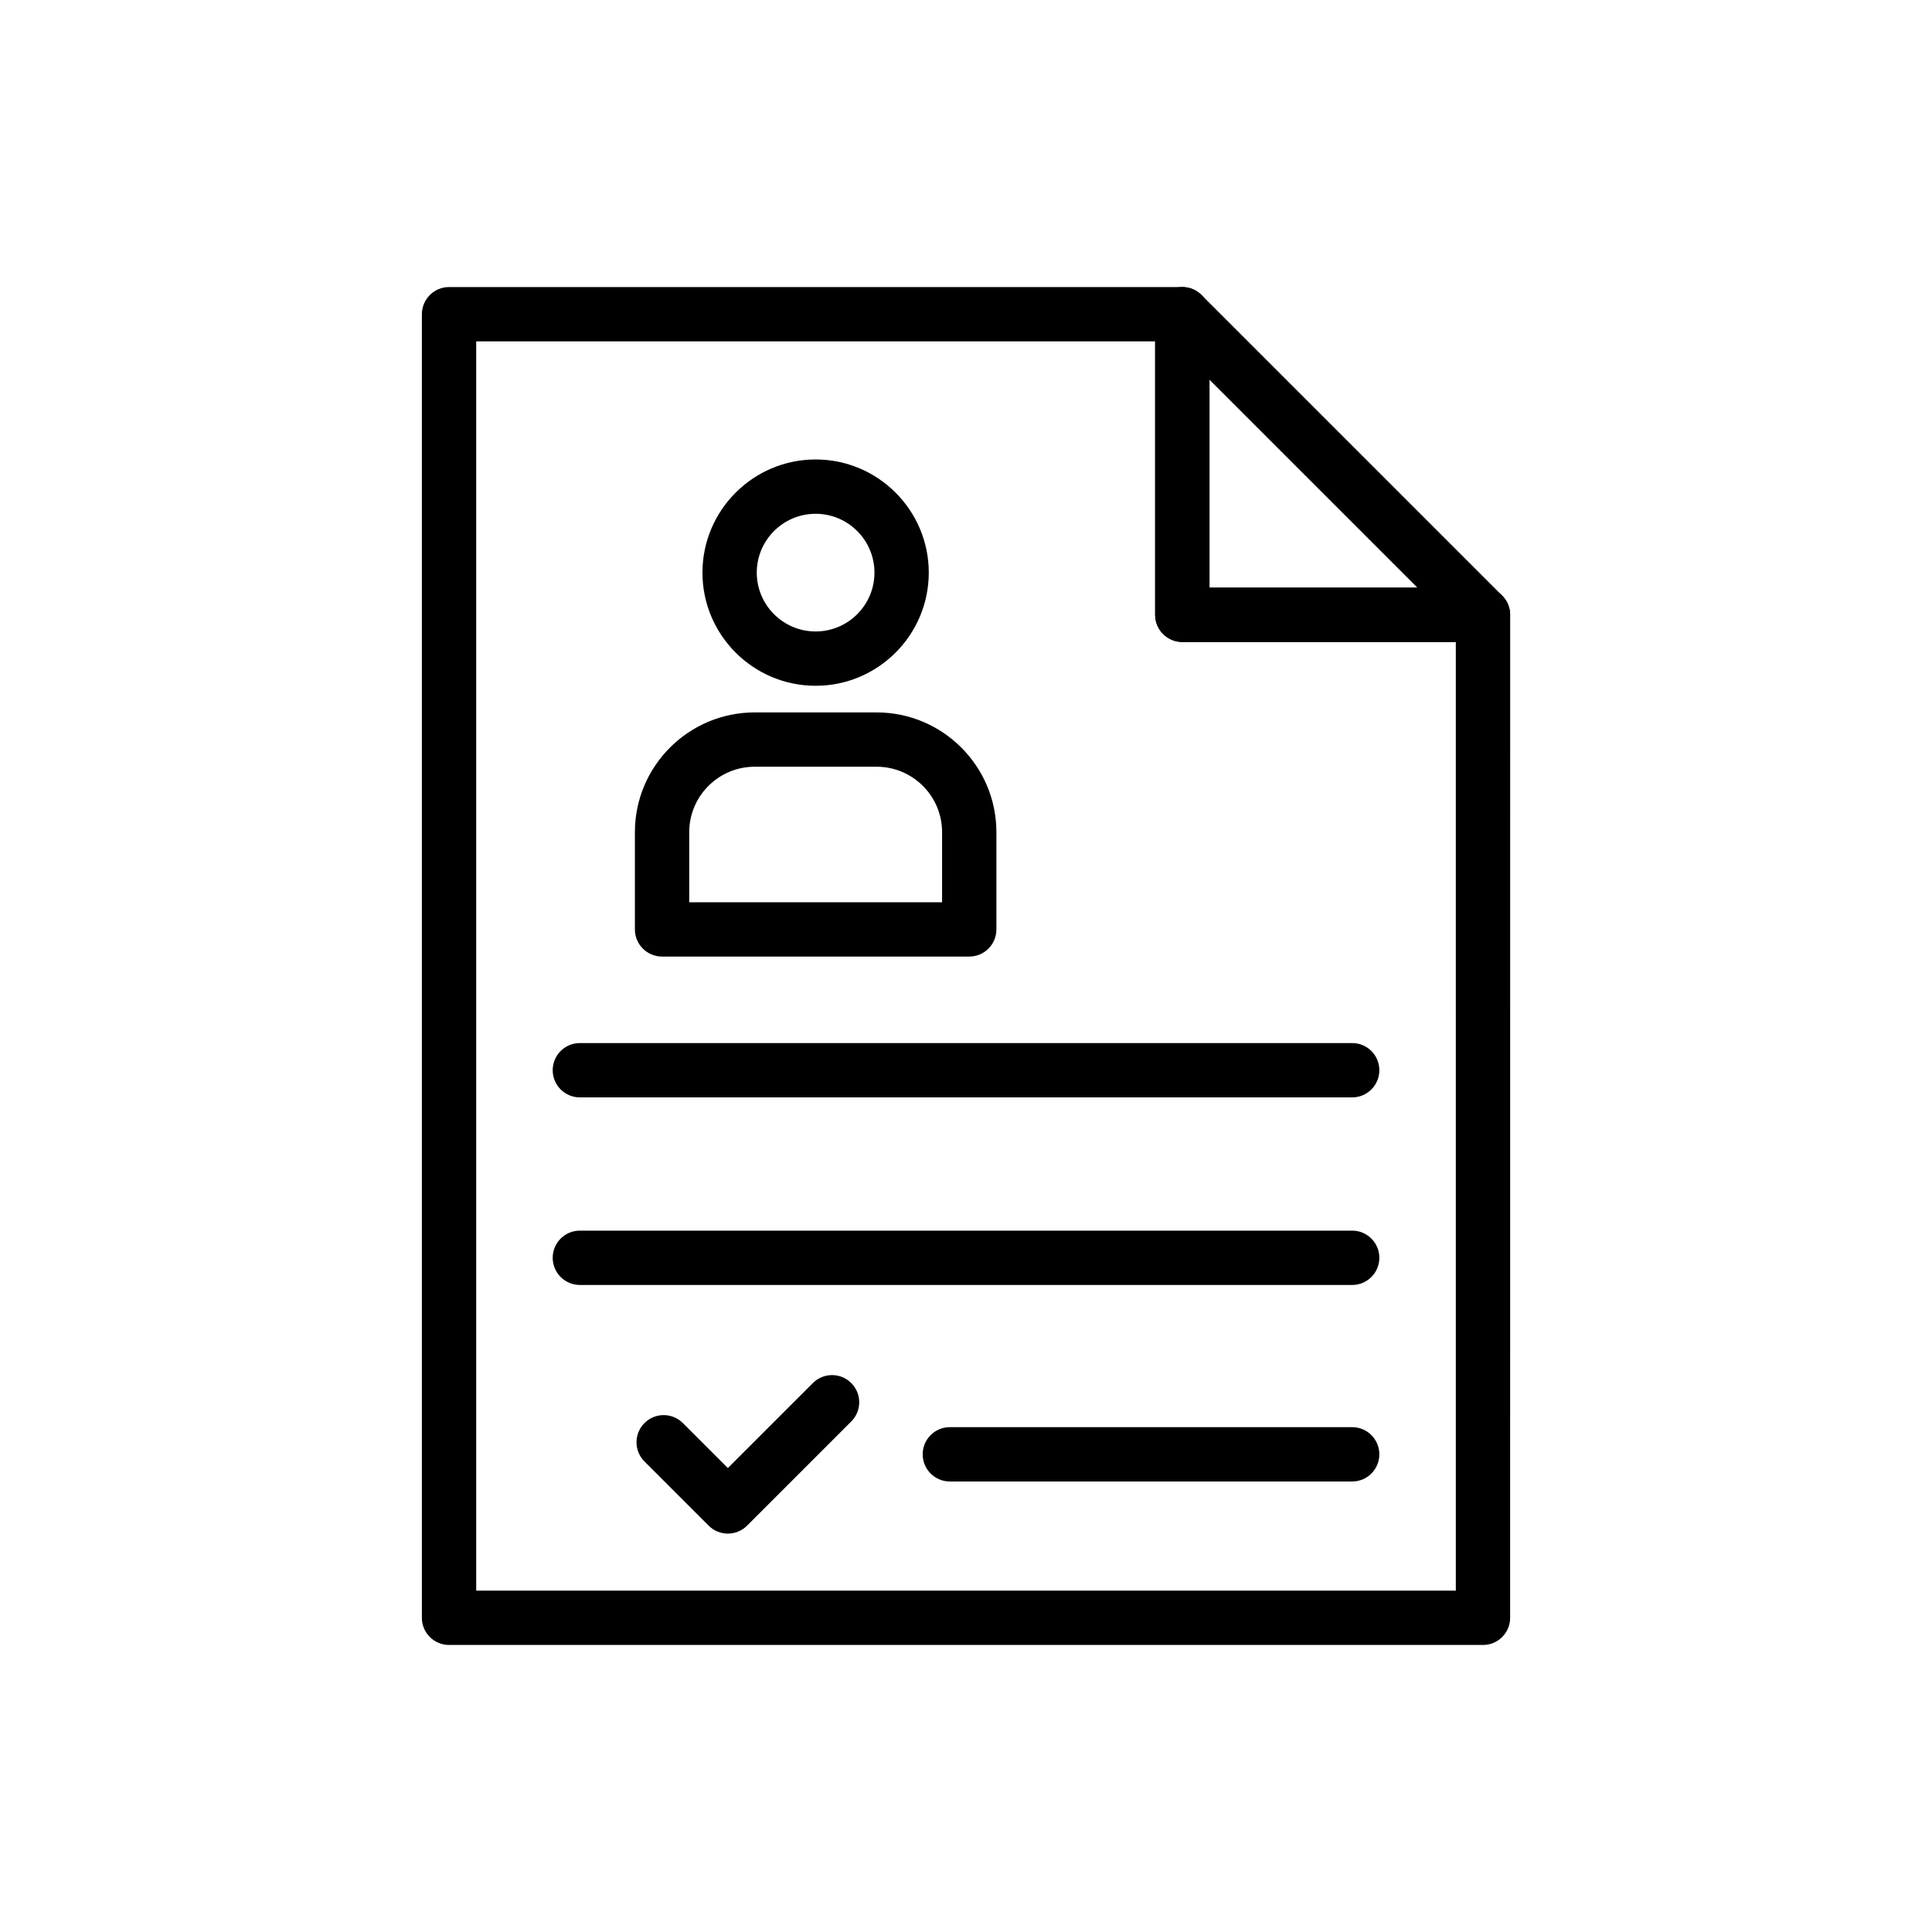
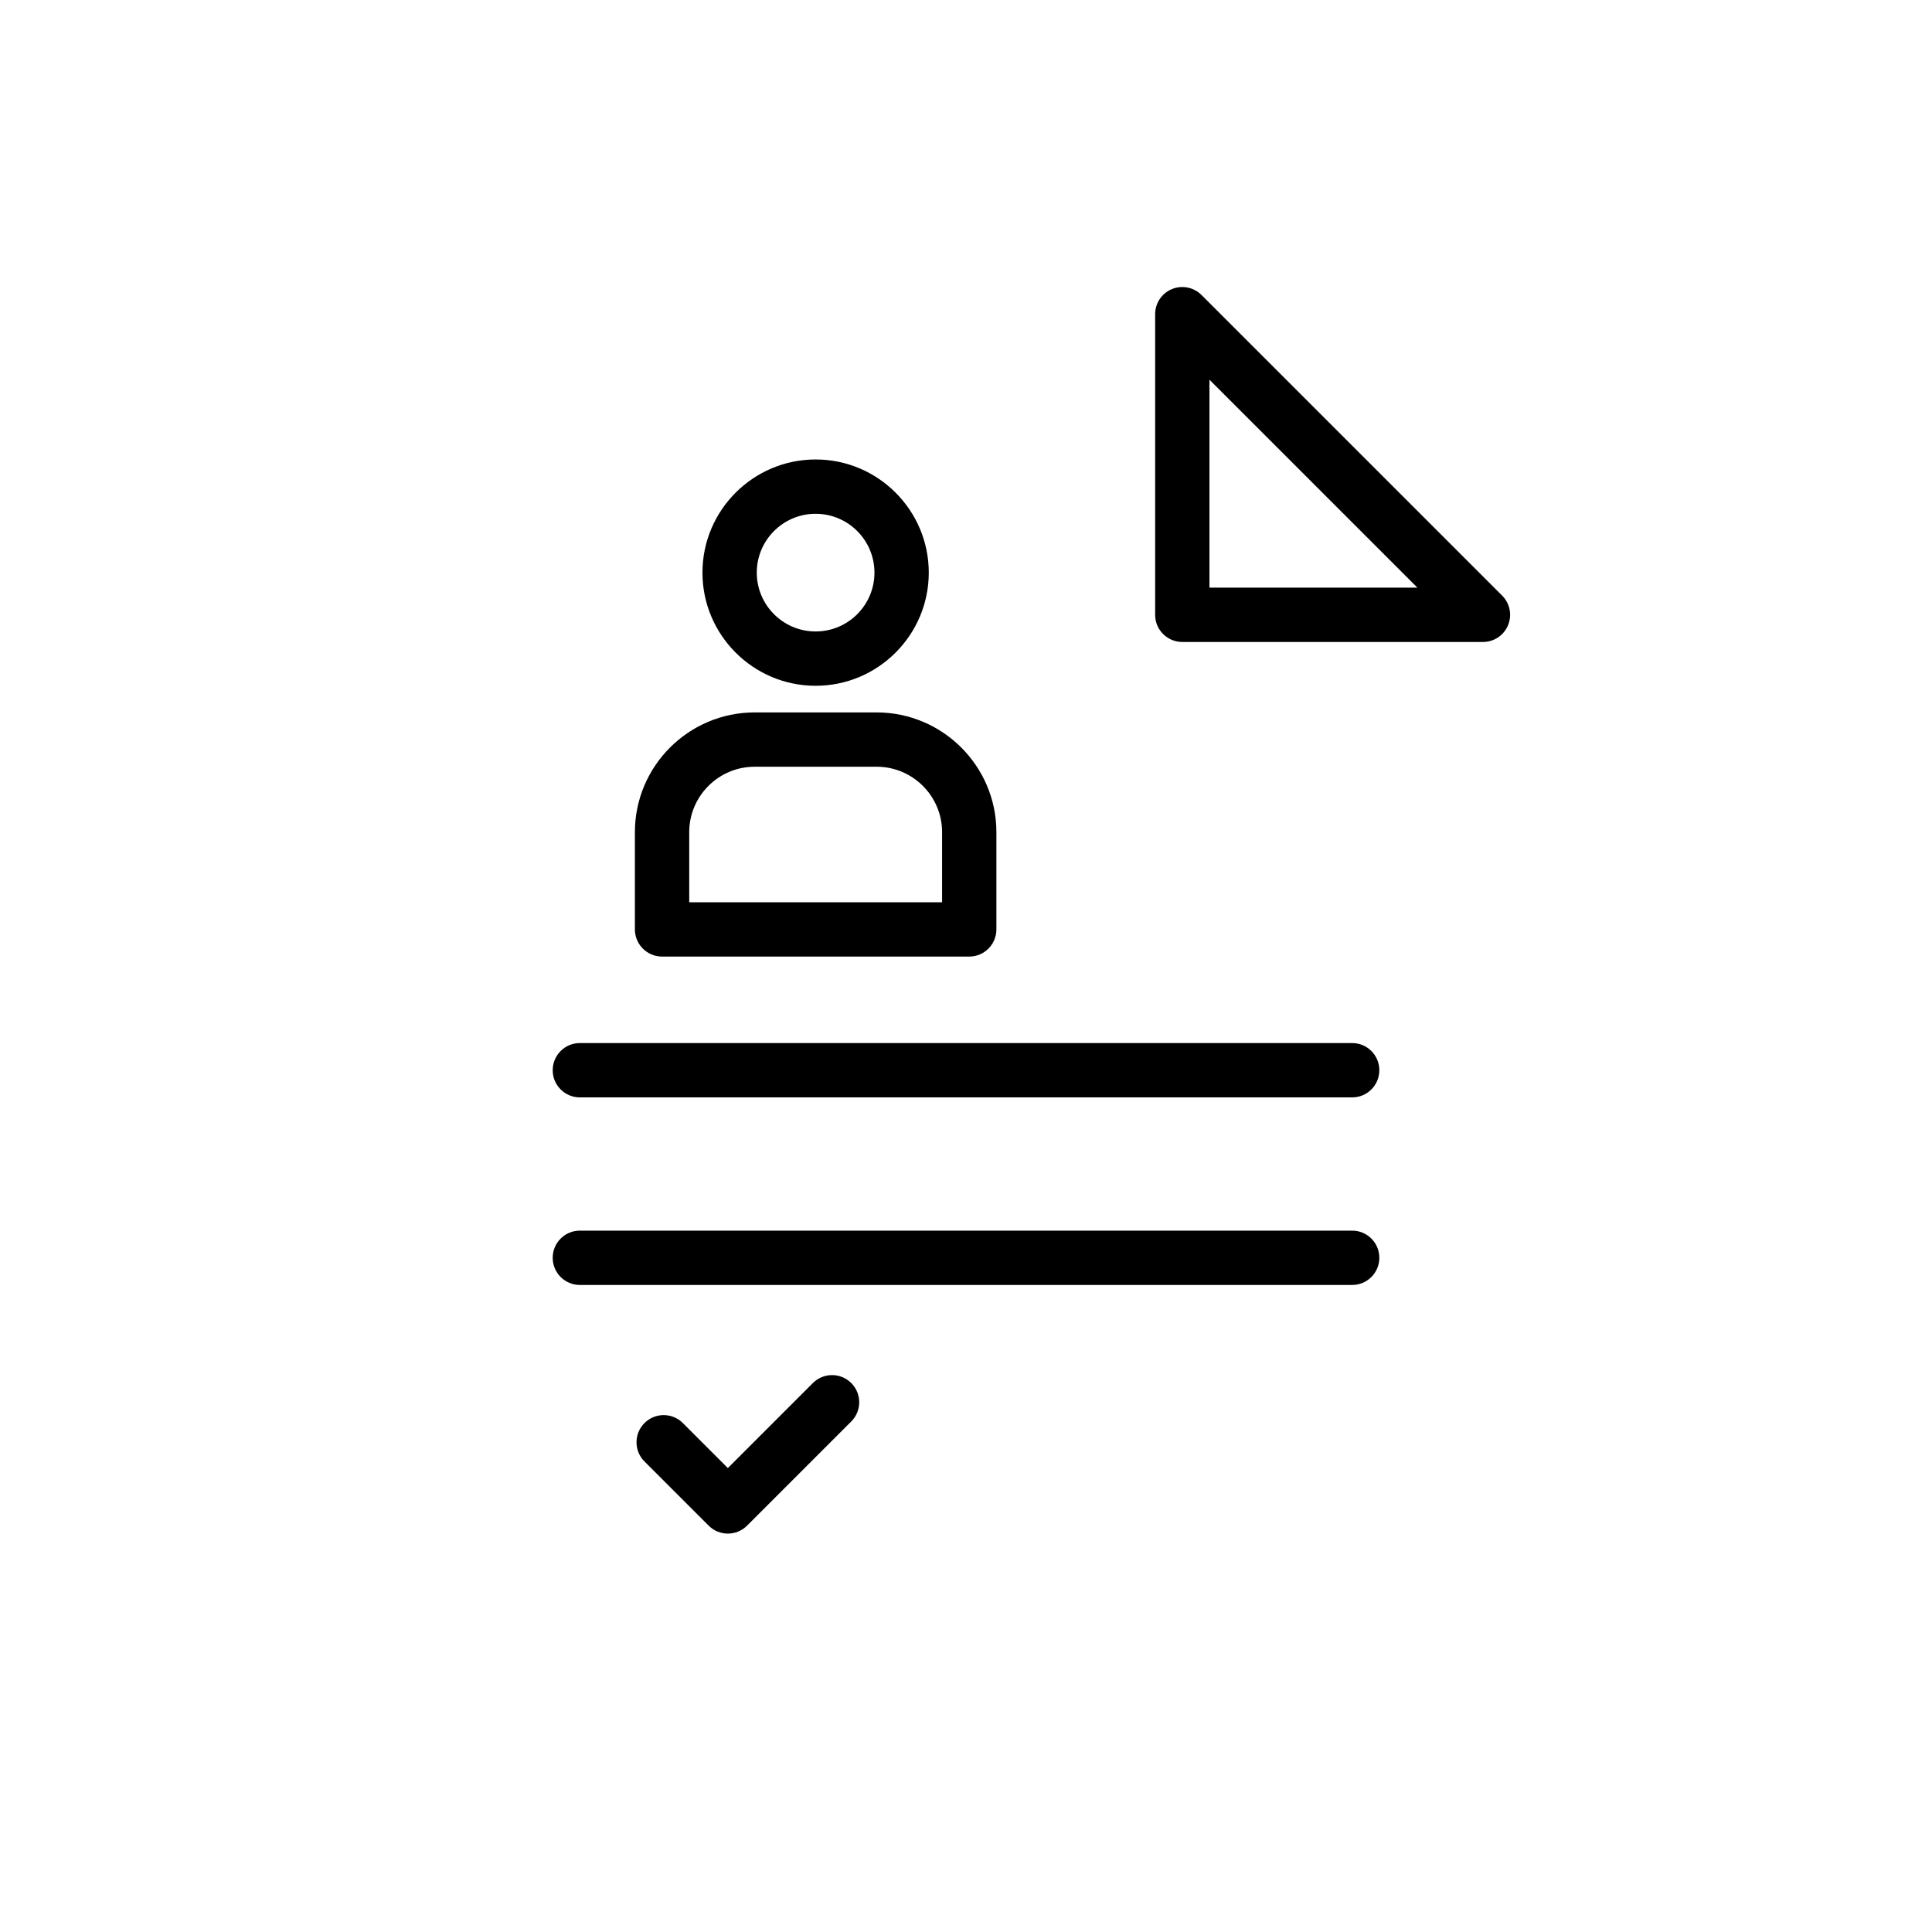
<svg xmlns="http://www.w3.org/2000/svg" fill="#000000" width="800px" height="800px" version="1.1" viewBox="144 144 512 512">
  <g>
-     <path d="m537 579.93h-274c-3.977 0-7.199-3.223-7.199-7.199l0.004-345.46c0-3.977 3.219-7.199 7.199-7.199h194.33c3.977 0 7.199 3.223 7.199 7.199v72.477h72.48c3.977 0 7.199 3.223 7.199 7.199l-0.012 265.79c0 3.973-3.219 7.195-7.195 7.195zm-266.8-14.395h259.61l-0.004-251.4h-72.477c-3.977 0-7.199-3.223-7.199-7.199v-72.473h-179.93z" />
    <path d="m537 314.13h-79.676c-3.977 0-7.199-3.223-7.199-7.199v-79.668c0-2.91 1.75-5.535 4.441-6.648 2.699-1.113 5.785-0.496 7.844 1.559l79.676 79.672c2.059 2.059 2.68 5.152 1.559 7.844-1.105 2.688-3.734 4.441-6.644 4.441zm-72.48-14.395h55.105l-55.105-55.102z" />
    <path d="m360.15 325.74c-16.539 0-29.992-13.453-29.992-29.988s13.453-29.988 29.992-29.988c16.531 0 29.984 13.453 29.984 29.988s-13.453 29.988-29.984 29.988zm0-45.582c-8.602 0-15.598 6.992-15.598 15.594 0 8.598 6.992 15.594 15.598 15.594 8.598 0 15.59-6.992 15.59-15.594 0-8.598-6.992-15.594-15.59-15.594z" />
    <path d="m400.86 397.5h-81.406c-3.977 0-7.199-3.223-7.199-7.199v-25.766c0-17.5 14.238-31.738 31.742-31.738h32.316c17.5 0 31.742 14.238 31.742 31.738v25.766c0 3.977-3.219 7.199-7.195 7.199zm-74.207-14.395h67.012v-18.57c0-9.562-7.781-17.344-17.348-17.344h-32.316c-9.566 0-17.348 7.781-17.348 17.344z" />
    <path d="m502.34 434.82h-204.67c-3.977 0-7.199-3.223-7.199-7.199 0-3.977 3.219-7.199 7.199-7.199h204.67c3.977 0 7.199 3.223 7.199 7.199-0.004 3.977-3.223 7.199-7.199 7.199z" />
    <path d="m502.34 484.53h-204.67c-3.977 0-7.199-3.223-7.199-7.199s3.219-7.199 7.199-7.199h204.67c3.977 0 7.199 3.223 7.199 7.199-0.004 3.977-3.223 7.199-7.199 7.199z" />
    <path d="m336.89 550.42c-1.84 0-3.684-0.703-5.09-2.109l-17.008-17.008c-2.812-2.812-2.812-7.367 0-10.176 2.812-2.812 7.367-2.812 10.176 0l11.922 11.922 22.527-22.523c2.812-2.812 7.367-2.812 10.176 0 2.812 2.812 2.812 7.371 0 10.176l-27.617 27.613c-1.402 1.402-3.242 2.106-5.086 2.106z" />
-     <path d="m502.34 536.61h-106.62c-3.977 0-7.199-3.223-7.199-7.199 0-3.977 3.219-7.199 7.199-7.199h106.62c3.977 0 7.199 3.223 7.199 7.199-0.004 3.977-3.223 7.199-7.199 7.199z" />
  </g>
</svg>